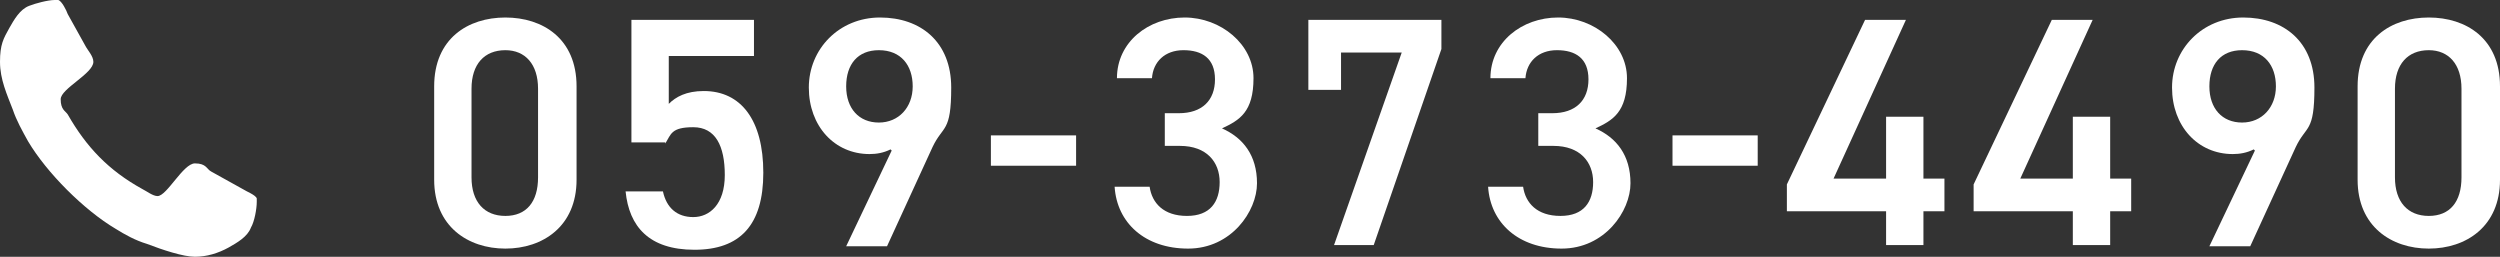
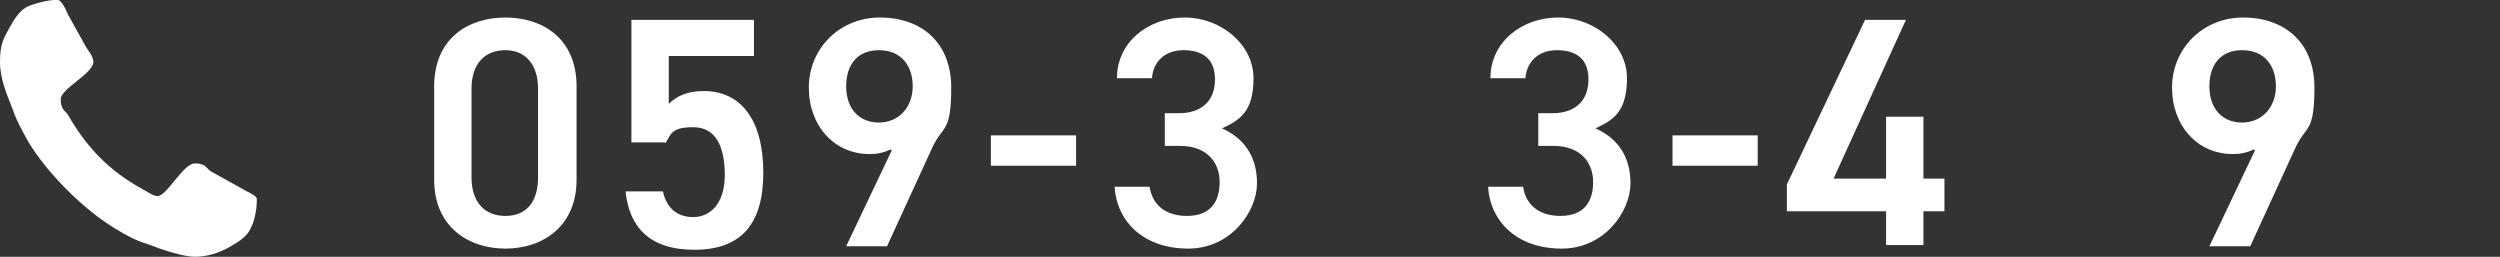
<svg xmlns="http://www.w3.org/2000/svg" version="1.1" viewBox="0 0 214.2 22">
  <rect x="0" y="0" width="214.2" height="22" fill="#333333" stroke="none" />
  <defs>
    <style>
      .cls-1 {
        fill: #fff;
      }
    </style>
  </defs>
  <g>
    <g id="_レイヤー_1" data-name="レイヤー_1">
      <g>
        <path class="cls-1" d="M21.5,19.5c-.3.8-1.2,1.3-1.9,1.7-.9.5-1.9.8-2.9.8s-2.8-.6-4.1-1.1c-1-.3-1.9-.8-2.7-1.3-2.7-1.6-5.9-4.8-7.5-7.5-.5-.9-1-1.8-1.3-2.7-.5-1.3-1.1-2.6-1.1-4.1s.3-2,.8-2.9c.4-.7.9-1.6,1.7-1.9.5-.2,1.6-.5,2.2-.5s.2,0,.3,0c.3.1.7.9.8,1.2.5.9,1,1.8,1.5,2.7.2.4.7.9.7,1.4,0,1-2.8,2.3-2.8,3.2s.4,1,.6,1.3c1.6,2.8,3.5,4.8,6.4,6.4.4.2.9.6,1.3.6.8,0,2.2-2.8,3.2-2.8s1,.5,1.4.7c.9.5,1.8,1,2.7,1.5.3.2,1.1.5,1.2.8,0,.1,0,.2,0,.3,0,.6-.2,1.7-.5,2.2Z" />
        <path class="cls-1" d="M43.3,21.3c-3.2,0-6.1-1.9-6.1-5.9v-8c0-4.1,2.9-5.9,6.1-5.9s6.1,1.8,6.1,5.9v8c0,4-2.9,5.9-6.1,5.9ZM43.3,4.3c-1.8,0-2.9,1.2-2.9,3.3v7.6c0,2.1,1.1,3.3,2.9,3.3s2.8-1.2,2.8-3.3v-7.6c0-2.1-1.1-3.3-2.8-3.3Z" />
        <path class="cls-1" d="M57,12.2h-2.9V1.7h10.5v3.1h-7.3v4.1c.6-.6,1.5-1.1,3-1.1,3.2,0,5.1,2.5,5.1,7s-2,6.6-5.9,6.6-5.6-2-5.9-5h3.2c.3,1.4,1.2,2.2,2.6,2.2s2.7-1.1,2.7-3.6-.8-4.1-2.7-4.1-1.9.6-2.4,1.4Z" />
        <path class="cls-1" d="M76.3,12.8c-.6.3-1.2.4-1.8.4-3,0-5.2-2.4-5.2-5.7s2.6-6,6.1-6,6.1,2.1,6.1,6-.7,3.2-1.6,5.1l-3.9,8.5h-3.5l3.9-8.2ZM75.3,4.3c-1.8,0-2.8,1.2-2.8,3.1s1.1,3.1,2.8,3.1,2.9-1.3,2.9-3.1-1-3.1-2.9-3.1Z" />
        <path class="cls-1" d="M84.9,11.6h7.3v2.6h-7.3v-2.6Z" />
        <path class="cls-1" d="M99.7,9.7h1.3c2,0,3.1-1.1,3.1-2.9s-1.1-2.5-2.7-2.5-2.6,1-2.7,2.4h-3c0-3.1,2.7-5.2,5.8-5.2s5.9,2.3,5.9,5.2-1.2,3.6-2.7,4.3c1.8.8,3,2.3,3,4.7s-2.2,5.6-5.9,5.6-6.1-2.2-6.3-5.3h3c.2,1.4,1.2,2.5,3.2,2.5s2.8-1.2,2.8-2.9-1.1-3.1-3.4-3.1h-1.3v-2.8Z" />
-         <path class="cls-1" d="M112.1,7.7V1.7h11.4v2.5l-5.8,16.8h-3.4l5.8-16.5h-5.2v3.2h-2.8Z" />
        <path class="cls-1" d="M131.7,9.7h1.3c2,0,3.1-1.1,3.1-2.9s-1.1-2.5-2.7-2.5-2.6,1-2.7,2.4h-3c0-3.1,2.7-5.2,5.8-5.2s5.9,2.3,5.9,5.2-1.2,3.6-2.7,4.3c1.8.8,3,2.3,3,4.7s-2.2,5.6-5.9,5.6-6.1-2.2-6.3-5.3h3c.2,1.4,1.2,2.5,3.2,2.5s2.8-1.2,2.8-2.9-1.1-3.1-3.4-3.1h-1.3v-2.8Z" />
        <path class="cls-1" d="M143.3,11.6h7.3v2.6h-7.3v-2.6Z" />
        <path class="cls-1" d="M163.3,1.7l-6.2,13.6h4.5v-5.3h3.2v5.3h1.8v2.8h-1.8v2.9h-3.2v-2.9h-8.5v-2.3l6.7-14.1h3.4Z" />
-         <path class="cls-1" d="M179.3,1.7l-6.2,13.6h4.5v-5.3h3.2v5.3h1.8v2.8h-1.8v2.9h-3.2v-2.9h-8.5v-2.3l6.7-14.1h3.4Z" />
        <path class="cls-1" d="M193.1,12.8c-.6.3-1.2.4-1.8.4-3,0-5.2-2.4-5.2-5.7s2.6-6,6.1-6,6.1,2.1,6.1,6-.7,3.2-1.6,5.1l-3.9,8.5h-3.5l3.9-8.2ZM192.1,4.3c-1.8,0-2.8,1.2-2.8,3.1s1.1,3.1,2.8,3.1,2.9-1.3,2.9-3.1-1-3.1-2.9-3.1Z" />
-         <path class="cls-1" d="M208.1,21.3c-3.2,0-6.1-1.9-6.1-5.9v-8c0-4.1,2.9-5.9,6.1-5.9s6.1,1.8,6.1,5.9v8c0,4-2.9,5.9-6.1,5.9ZM208.1,4.3c-1.8,0-2.9,1.2-2.9,3.3v7.6c0,2.1,1.1,3.3,2.9,3.3s2.8-1.2,2.8-3.3v-7.6c0-2.1-1.1-3.3-2.8-3.3Z" />
      </g>
    </g>
  </g>
</svg>